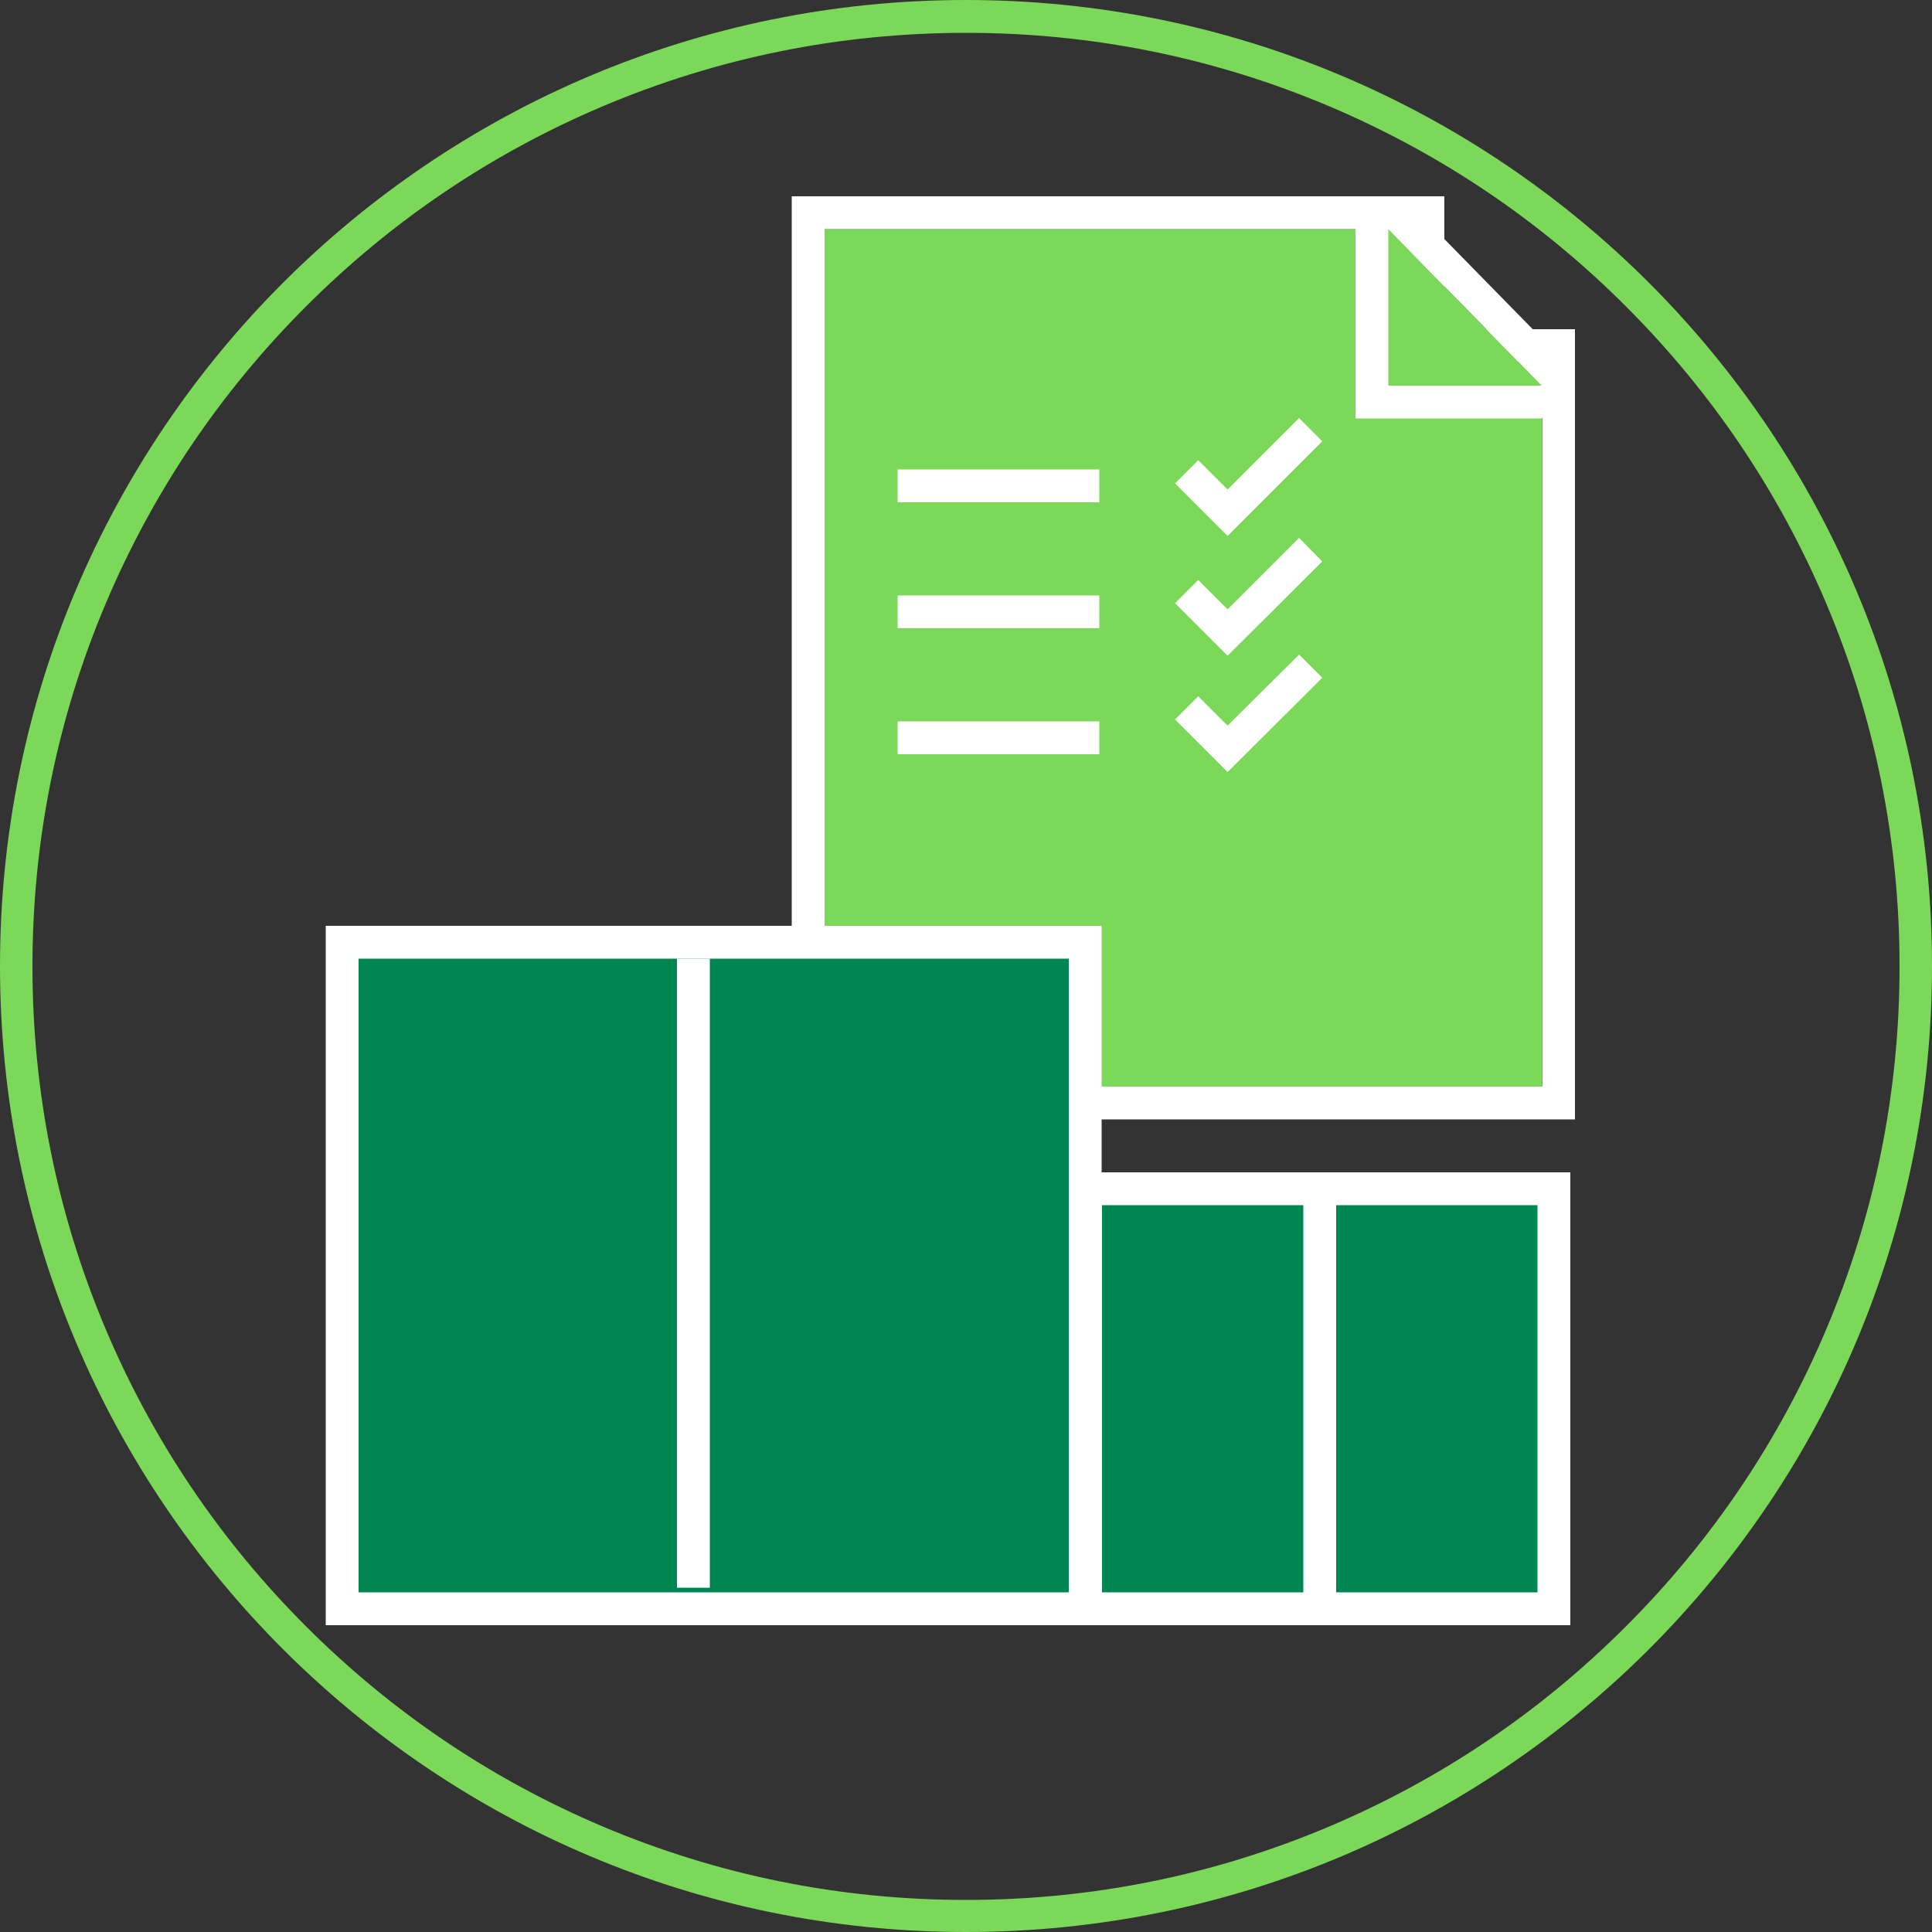
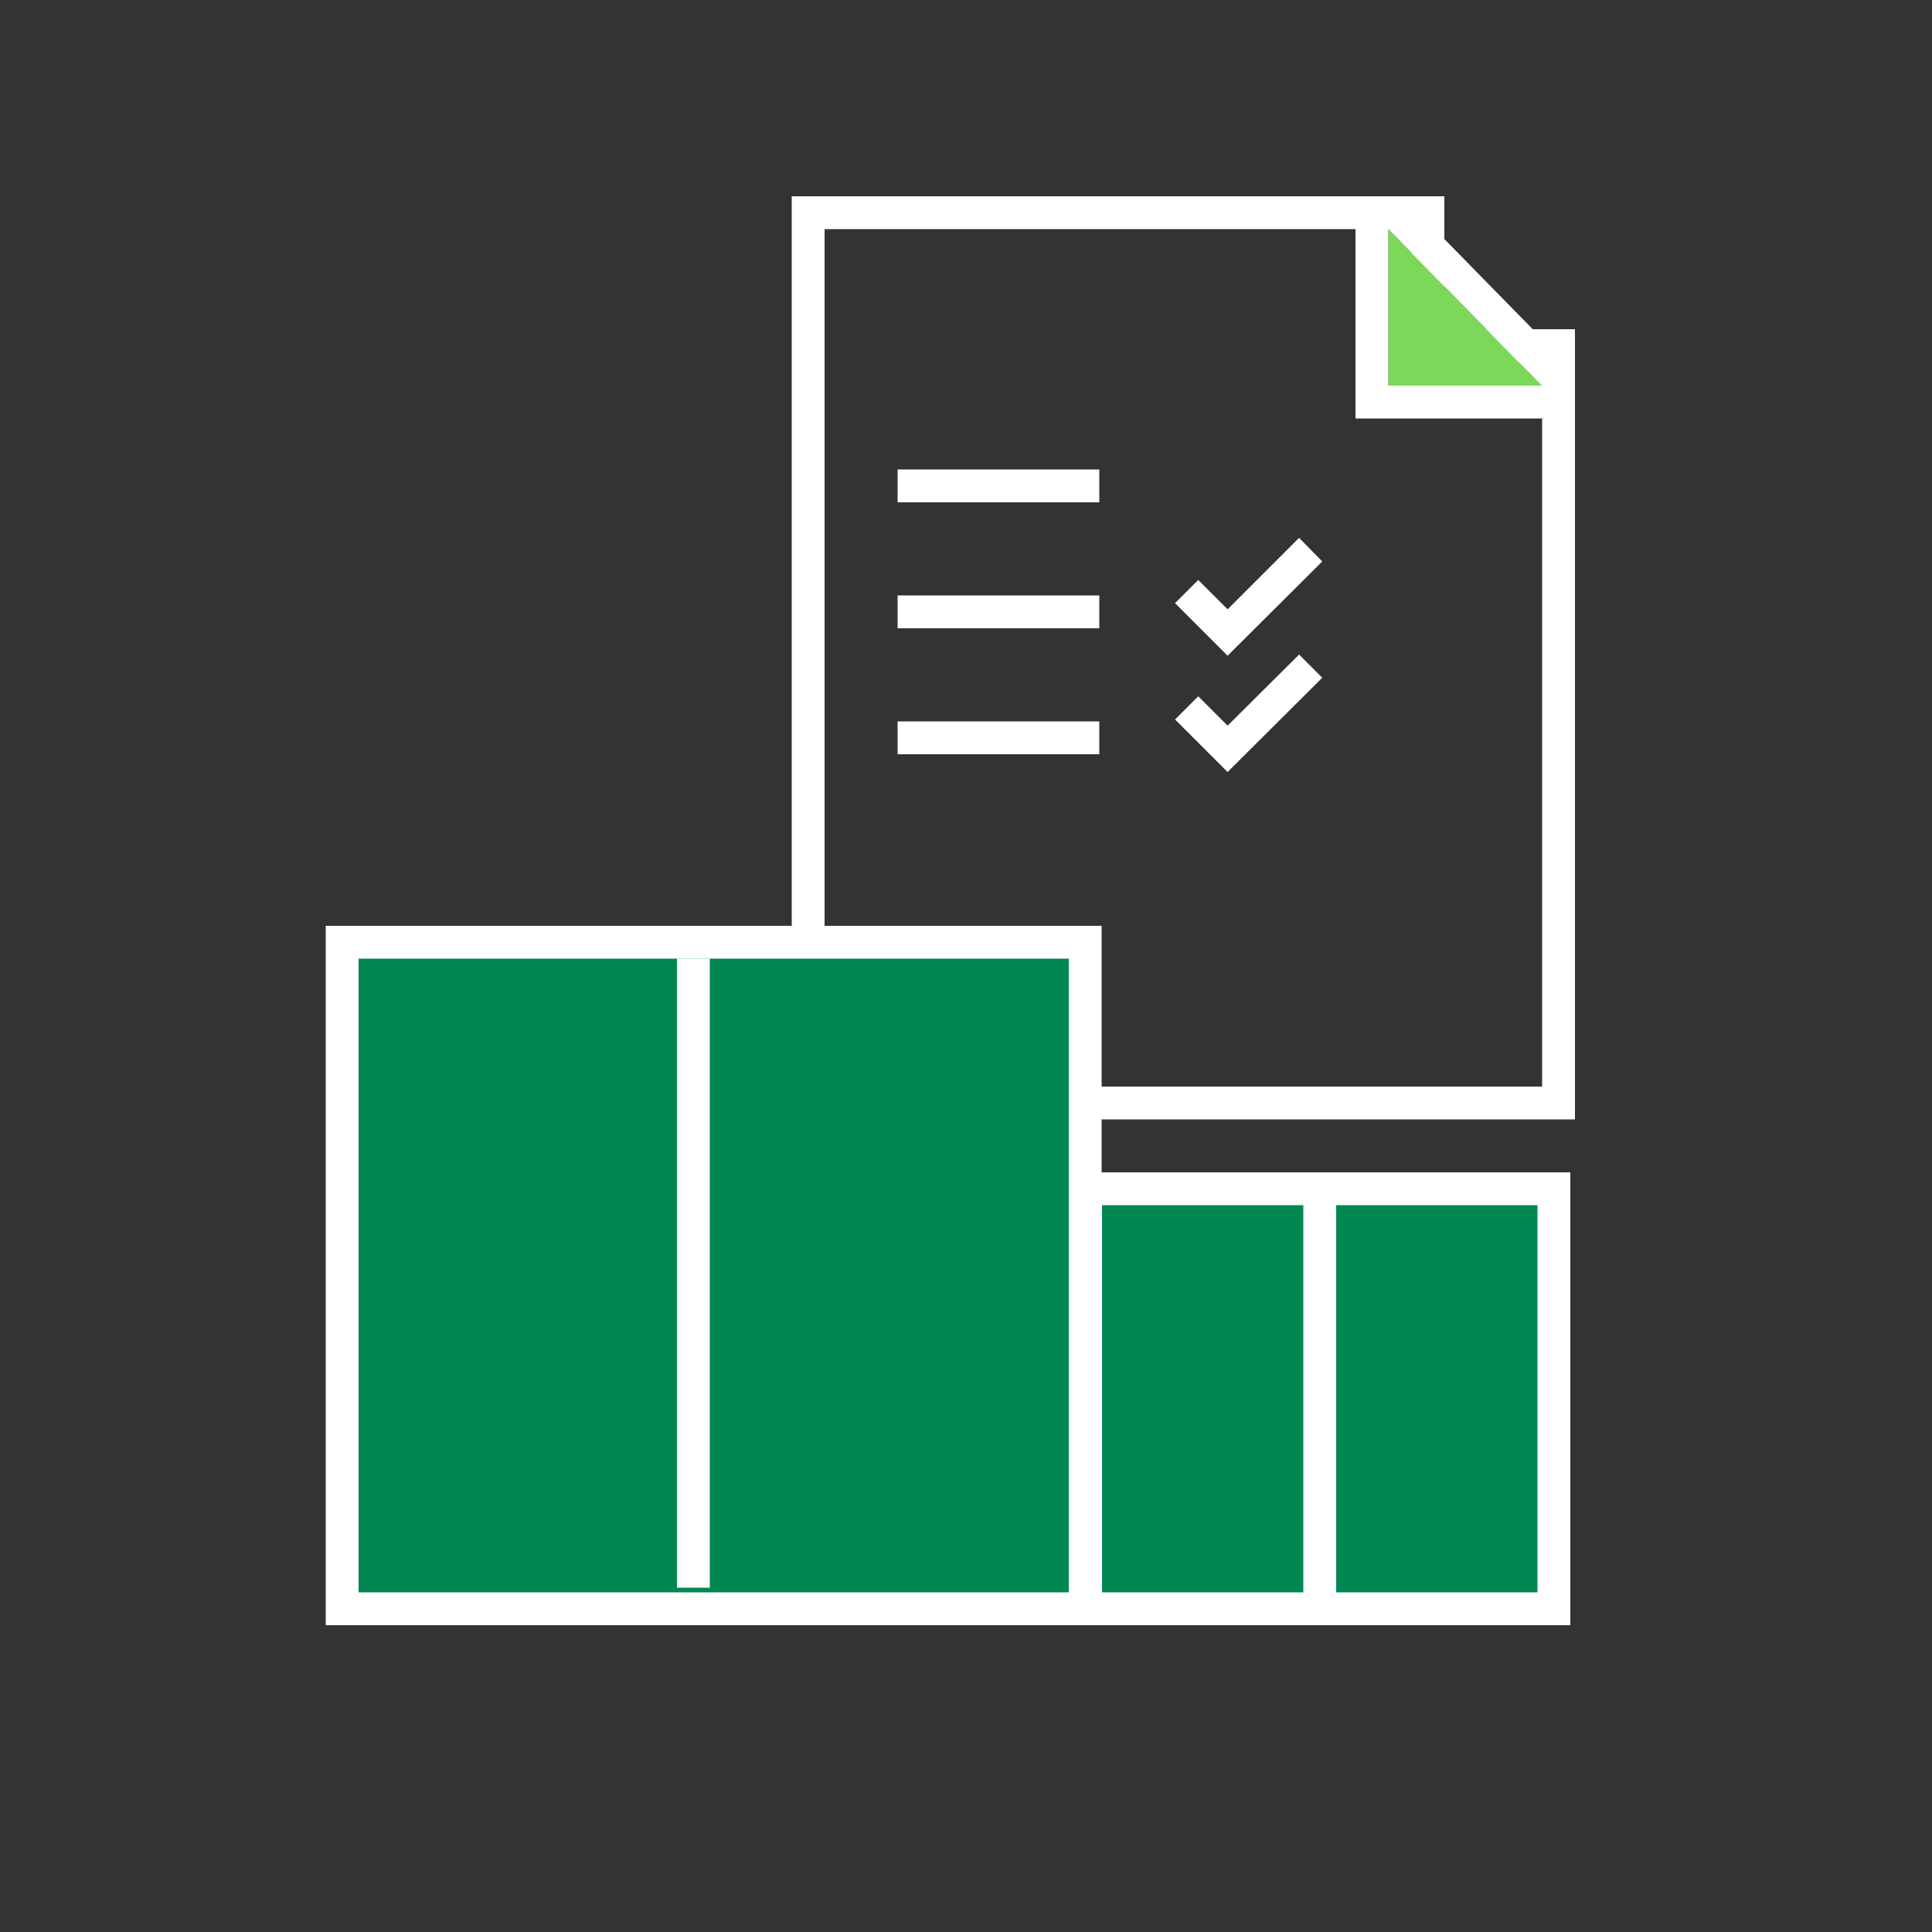
<svg xmlns="http://www.w3.org/2000/svg" id="Ebene_1" data-name="Ebene 1" version="1.1" viewBox="0 0 500 500">
  <rect x="0" y="0" width="500" height="500" fill="#333333" stroke="none" />
  <defs>
    <style>
      .cls-1 {
        fill: #7cd858;
      }

      .cls-1, .cls-2, .cls-3 {
        stroke-width: 0px;
      }

      .cls-2 {
        fill: #fff;
      }

      .cls-3 {
        fill: #008751;
      }
    </style>
  </defs>
-   <path class="cls-1" d="M250,8.5c32.6,0,64.2,6.4,94,19,28.8,12.2,54.6,29.6,76.8,51.8,22.2,22.2,39.6,48,51.8,76.8,12.6,29.8,19,61.4,19,94s-6.4,64.2-19,94c-12.2,28.8-29.6,54.6-51.8,76.8-22.2,22.2-48,39.6-76.8,51.8-29.8,12.6-61.4,19-94,19s-64.2-6.4-94-19c-28.8-12.2-54.6-29.6-76.8-51.8-22.2-22.2-39.6-48-51.8-76.8-12.6-29.8-19-61.4-19-94s6.4-64.2,19-94c12.2-28.8,29.6-54.6,51.8-76.8,22.2-22.2,48-39.6,76.8-51.8,29.8-12.6,61.4-19,94-19M250,0C111.9,0,0,111.9,0,250s111.9,250,250,250,250-111.9,250-250S388.1,0,250,0h0Z" />
  <g>
-     <polygon class="cls-1" points="365.3 93.7 399 93.7 399 281.2 213.3 281.2 213.3 59.3 365.3 59.3 365.3 93.7" />
    <path class="cls-2" d="M365.3,59.3v34.4h33.8v187.5h-185.7V59.3h151.9M373.8,50.8h-168.9v238.9h202.7V85.2h-33.8v-34.4h0Z" />
  </g>
  <g>
    <polygon class="cls-1" points="399 99.8 359.3 59.3 359.3 99.8 399 99.8" />
    <path class="cls-2" d="M359.3,59.3l39.7,40.5h-39.7v-40.5M365.4,53.3l-14.6,6v49h48.2l6.1-14.5-39.7-40.5h0Z" />
  </g>
  <g>
    <rect class="cls-3" x="88.6" y="243.8" width="192.3" height="172.5" />
    <path class="cls-2" d="M285.2,420.6H84.3v-181h200.8v181ZM92.8,412.1h183.8v-164H92.8v164Z" />
  </g>
  <rect class="cls-2" x="175.2" y="248.1" width="8.5" height="162.8" />
  <g>
    <rect class="cls-3" x="280.9" y="307.6" width="121.2" height="108.7" />
    <path class="cls-2" d="M406.4,420.6h-129.7v-117.2h129.7v117.2ZM285.2,412.1h112.7v-100.2h-112.7v100.2Z" />
  </g>
  <rect class="cls-2" x="337.3" y="310.3" width="8.5" height="102.6" />
  <g>
    <g>
      <rect class="cls-2" x="232.3" y="121.5" width="52.2" height="8.5" />
      <rect class="cls-2" x="232.3" y="154.1" width="52.2" height="8.5" />
      <rect class="cls-2" x="232.3" y="186.7" width="52.2" height="8.5" />
    </g>
-     <polygon class="cls-2" points="317.7 138.7 304.1 125.1 310.1 119.1 317.7 126.7 336.2 108.2 342.2 114.2 317.7 138.7" />
    <polygon class="cls-2" points="317.7 169.7 304.1 156.1 310.1 150.1 317.7 157.7 336.2 139.2 342.2 145.3 317.7 169.7" />
    <polygon class="cls-2" points="317.7 199.8 304.1 186.2 310.1 180.2 317.7 187.8 336.2 169.4 342.2 175.4 317.7 199.8" />
  </g>
</svg>